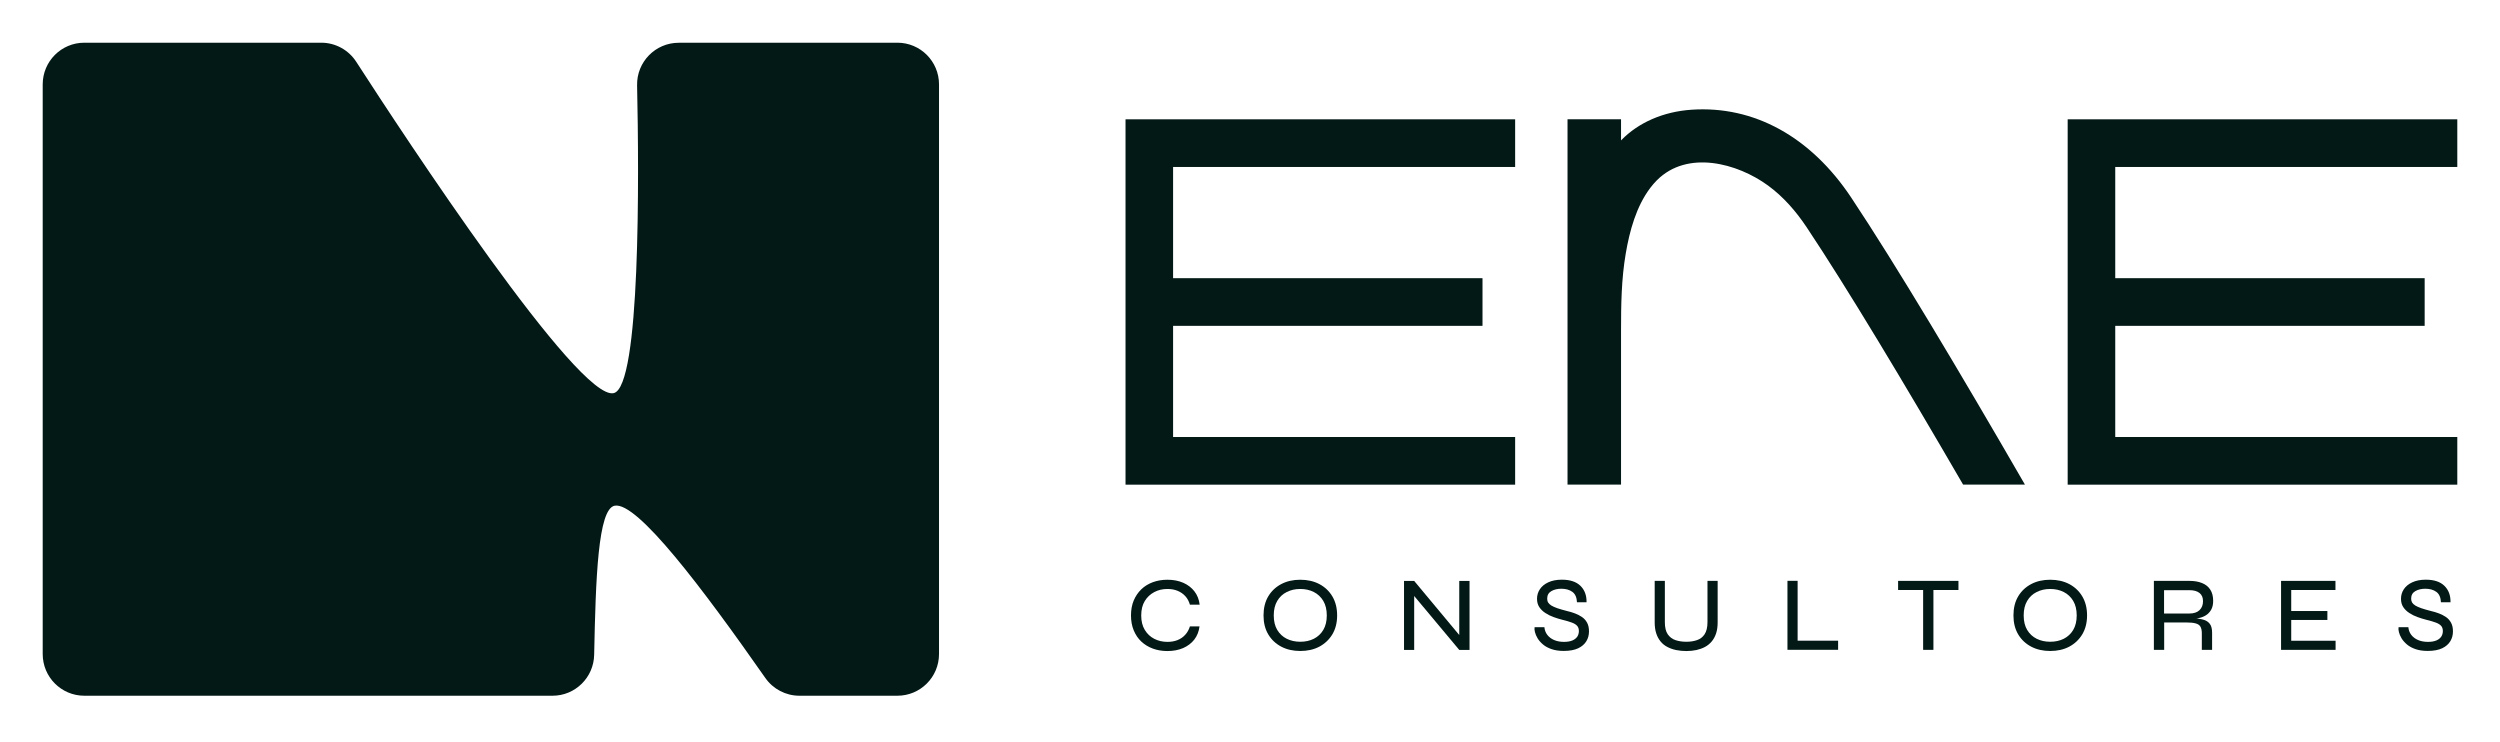
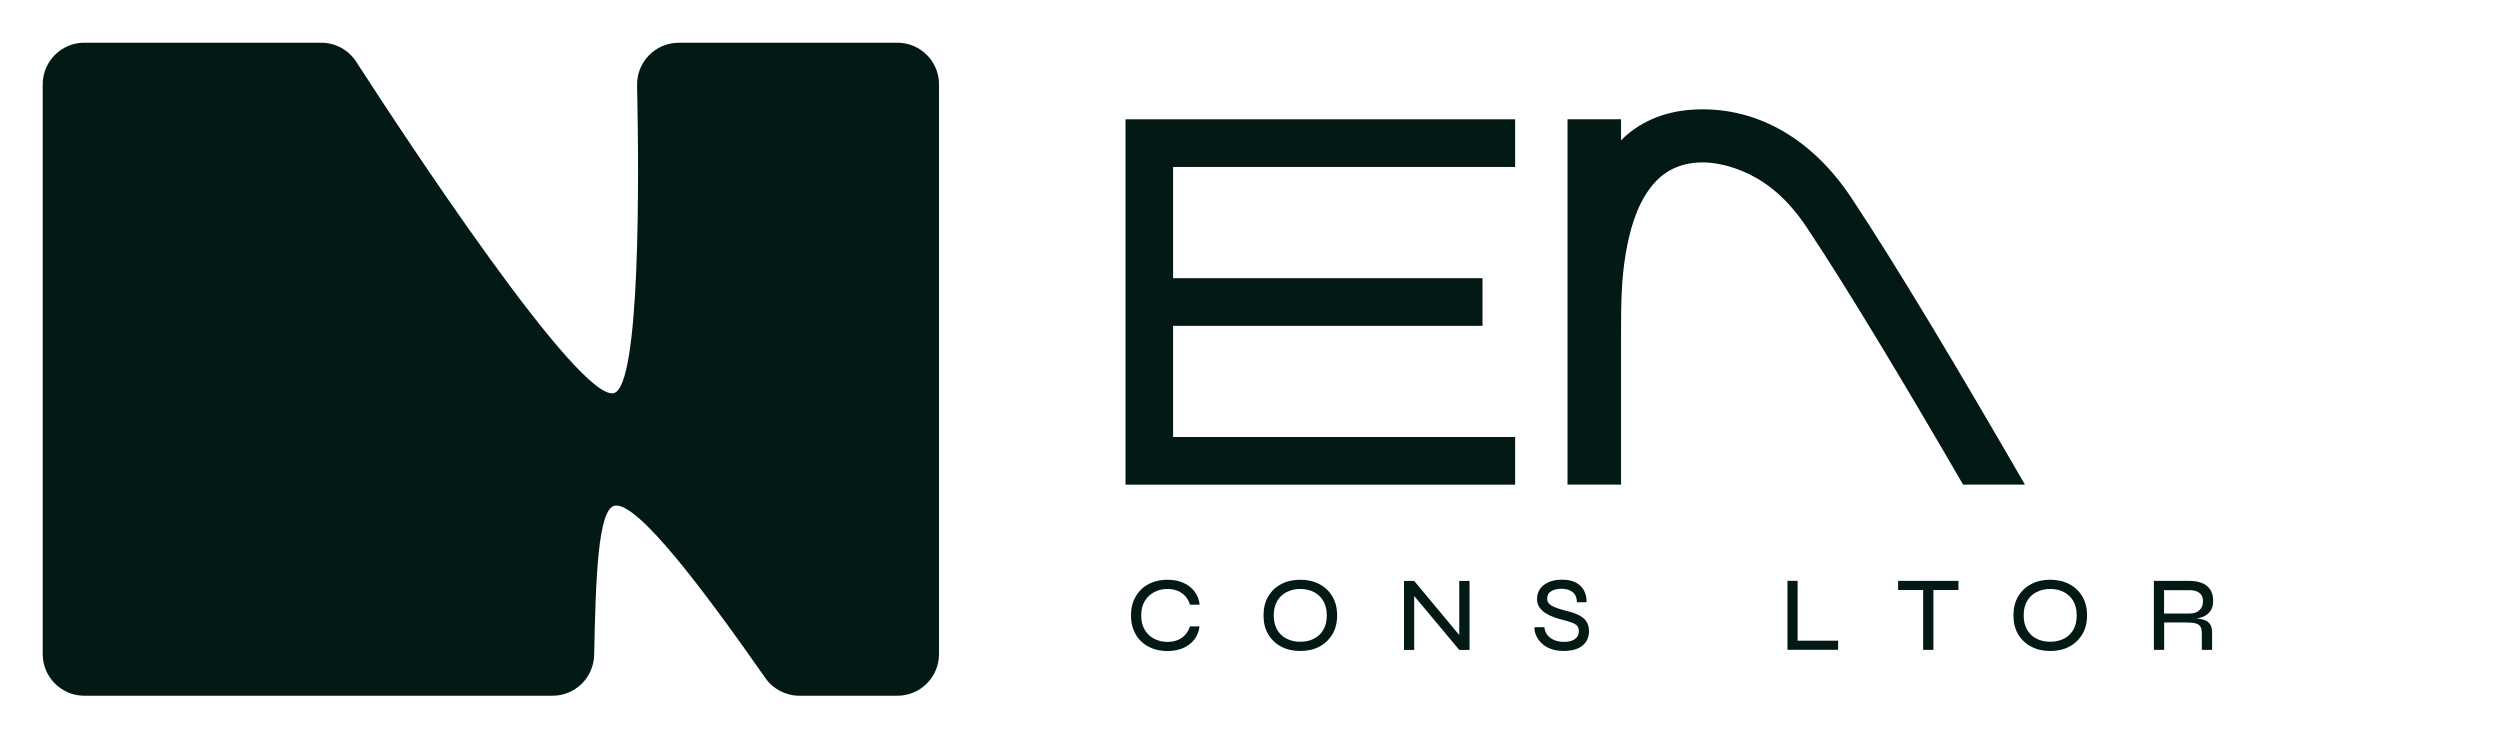
<svg xmlns="http://www.w3.org/2000/svg" width="1405" height="417" viewBox="0 0 1405 417" fill="none">
  <path d="M504.336 24.034H381.437C368.338 24.034 357.779 34.814 358.046 47.938C359.149 99.596 359.984 217.209 344.948 220.925C325.233 225.813 227.161 76.462 200.196 34.713C195.885 28.051 188.5 24 180.548 24H47.39C34.459 24 24 34.479 24 47.435V367.564C24 380.521 34.459 391 47.39 391H310.531C323.262 391 333.654 380.789 333.921 368.033C334.79 325.046 336.06 285.975 345.449 284.201C358.18 281.824 395.17 331.072 430.122 381.023C434.499 387.284 441.65 391 449.268 391H504.336C517.267 391 527.726 380.521 527.726 367.564V47.435C527.726 34.479 517.267 24 504.336 24V24.034Z" fill="#031916" />
  <path d="M674.146 351.961C673.779 354.874 672.81 357.352 671.206 359.427C669.602 361.503 667.497 363.076 664.924 364.215C662.351 365.32 659.41 365.889 656.102 365.889C653.128 365.889 650.388 365.42 647.916 364.516C645.443 363.612 643.271 362.273 641.433 360.566C639.595 358.858 638.192 356.749 637.156 354.271C636.12 351.794 635.619 348.982 635.619 345.868C635.619 342.755 636.12 339.909 637.156 337.465C638.192 335.021 639.629 332.912 641.433 331.171C643.238 329.43 645.41 328.124 647.916 327.187C650.388 326.283 653.128 325.814 656.102 325.814C659.444 325.814 662.384 326.383 664.991 327.521C667.564 328.66 669.669 330.267 671.273 332.342C672.876 334.418 673.879 336.929 674.213 339.842H668.733C668.198 337.967 667.363 336.393 666.16 335.054C664.957 333.749 663.52 332.744 661.816 332.041C660.112 331.338 658.207 331.003 656.102 331.003C653.396 331.003 650.923 331.572 648.718 332.744C646.512 333.916 644.708 335.556 643.371 337.766C642.035 339.942 641.366 342.654 641.366 345.902C641.366 349.149 642.035 351.794 643.371 354.004C644.708 356.213 646.479 357.887 648.718 359.026C650.956 360.164 653.396 360.733 656.102 360.733C658.207 360.733 660.112 360.398 661.783 359.729C663.454 359.059 664.924 358.055 666.093 356.749C667.296 355.443 668.165 353.87 668.733 352.028H674.146V351.961Z" fill="#031916" />
  <path d="M730.751 365.855C726.741 365.855 723.165 365.052 720.058 363.411C716.95 361.771 714.511 359.461 712.74 356.481C710.969 353.501 710.1 349.953 710.1 345.868C710.1 341.784 710.969 338.168 712.74 335.188C714.511 332.209 716.95 329.899 720.058 328.258C723.165 326.618 726.741 325.814 730.751 325.814C734.76 325.814 738.369 326.618 741.477 328.258C744.584 329.899 747.024 332.209 748.794 335.188C750.565 338.168 751.468 341.75 751.468 345.868C751.468 349.986 750.565 353.501 748.794 356.481C746.99 359.461 744.551 361.771 741.477 363.411C738.403 365.052 734.794 365.855 730.751 365.855ZM730.751 360.666C733.624 360.666 736.164 360.097 738.369 358.992C740.574 357.887 742.379 356.213 743.682 354.037C744.985 351.861 745.654 349.116 745.654 345.868C745.654 342.621 744.985 339.875 743.682 337.699C742.379 335.523 740.608 333.849 738.369 332.711C736.13 331.572 733.591 331.003 730.751 331.003C727.91 331.003 725.438 331.572 723.165 332.711C720.893 333.849 719.122 335.49 717.819 337.699C716.516 339.875 715.848 342.621 715.848 345.868C715.848 349.116 716.516 351.861 717.819 354.037C719.122 356.213 720.927 357.887 723.165 358.992C725.404 360.097 727.944 360.666 730.751 360.666Z" fill="#031916" />
  <path d="M821.772 358.893L820.101 359.496V326.485H825.882V365.254H820.101L793.102 332.947L794.773 332.344V365.254H789.059V326.485H794.773L821.772 358.893Z" fill="#031916" />
  <path d="M867.951 352.498C868.085 354.038 868.586 355.444 869.522 356.716C870.457 357.955 871.727 358.96 873.331 359.663C874.935 360.366 876.806 360.734 878.978 360.734C880.849 360.734 882.386 360.466 883.623 359.964C884.859 359.462 885.761 358.725 886.396 357.855C886.998 356.951 887.332 355.88 887.332 354.641C887.332 353.402 886.998 352.431 886.329 351.695C885.661 350.958 884.659 350.355 883.289 349.853C881.952 349.351 880.281 348.882 878.276 348.38C876.539 347.945 874.801 347.409 873.13 346.807C871.426 346.204 869.889 345.434 868.486 344.497C867.082 343.593 865.946 342.488 865.078 341.182C864.209 339.876 863.808 338.336 863.808 336.495C863.808 334.553 864.342 332.745 865.412 331.138C866.481 329.531 868.051 328.226 870.157 327.255C872.262 326.284 874.768 325.782 877.742 325.782C882.353 325.782 885.828 326.92 888.201 329.23C890.573 331.54 891.709 334.62 891.642 338.47H886.262C886.129 335.758 885.293 333.817 883.69 332.645C882.086 331.473 880.047 330.87 877.474 330.87C875.302 330.87 873.431 331.306 871.861 332.21C870.29 333.114 869.522 334.52 869.522 336.428C869.522 337.265 869.689 338.002 870.056 338.604C870.424 339.207 871.025 339.776 871.861 340.312C872.696 340.814 873.799 341.316 875.236 341.818C876.639 342.287 878.41 342.823 880.515 343.358C882.119 343.727 883.656 344.162 885.126 344.731C886.63 345.3 887.967 346.003 889.136 346.807C890.339 347.644 891.275 348.715 891.976 350.021C892.678 351.326 893.012 352.933 893.012 354.875C893.012 356.917 892.511 358.759 891.509 360.399C890.506 362.04 888.969 363.379 886.897 364.35C884.826 365.321 882.119 365.823 878.811 365.823C876.205 365.823 873.932 365.488 871.994 364.818C870.056 364.149 868.452 363.278 867.183 362.207C865.913 361.136 864.877 359.964 864.142 358.759C863.407 357.52 862.906 356.348 862.638 355.243C862.371 354.139 862.304 353.201 862.438 352.498H867.951Z" fill="#031916" />
-   <path d="M959.607 349.62V326.453H965.321V349.855C965.321 352.165 965.021 354.207 964.453 355.948C963.885 357.689 963.049 359.229 961.98 360.501C960.911 361.773 959.641 362.811 958.204 363.581C956.767 364.351 955.13 364.92 953.392 365.322C951.621 365.691 949.75 365.891 947.745 365.891C945.74 365.891 943.769 365.691 941.965 365.322C940.16 364.954 938.523 364.351 937.053 363.581C935.549 362.811 934.279 361.773 933.243 360.501C932.207 359.229 931.372 357.722 930.804 355.948C930.236 354.207 929.935 352.165 929.935 349.855V326.453H935.649V349.62C935.649 352.6 936.184 354.91 937.286 356.484C938.389 358.057 939.826 359.162 941.664 359.765C943.502 360.367 945.507 360.669 947.745 360.669C949.984 360.669 951.855 360.367 953.66 359.765C955.464 359.162 956.901 358.091 957.97 356.484C959.039 354.877 959.607 352.6 959.607 349.62Z" fill="#031916" />
  <path d="M1010.26 360.067H1033.02V365.189H1004.55V326.42H1010.26V360.067Z" fill="#031916" />
  <path d="M1066.73 326.453H1100.65V331.575H1066.73V326.453ZM1080.8 331.006H1086.58V365.222H1080.8V331.006Z" fill="#031916" />
  <path d="M1152.21 365.855C1148.2 365.855 1144.62 365.052 1141.52 363.411C1138.41 361.771 1135.97 359.461 1134.2 356.481C1132.43 353.501 1131.56 349.953 1131.56 345.868C1131.56 341.784 1132.43 338.168 1134.2 335.188C1135.97 332.209 1138.41 329.899 1141.52 328.258C1144.62 326.618 1148.2 325.814 1152.21 325.814C1156.22 325.814 1159.83 326.618 1162.94 328.258C1166.04 329.899 1168.48 332.209 1170.25 335.188C1172.02 338.168 1172.93 341.75 1172.93 345.868C1172.93 349.986 1172.02 353.501 1170.25 356.481C1168.45 359.461 1166.01 361.771 1162.94 363.411C1159.86 365.052 1156.25 365.855 1152.21 365.855ZM1152.21 360.666C1155.08 360.666 1157.62 360.097 1159.83 358.992C1162.03 357.887 1163.84 356.213 1165.14 354.037C1166.44 351.861 1167.11 349.116 1167.11 345.868C1167.11 342.621 1166.44 339.875 1165.14 337.699C1163.84 335.523 1162.07 333.849 1159.83 332.711C1157.59 331.572 1155.05 331.003 1152.21 331.003C1149.37 331.003 1146.9 331.572 1144.62 332.711C1142.35 333.849 1140.58 335.49 1139.28 337.699C1137.97 339.875 1137.31 342.621 1137.31 345.868C1137.31 349.116 1137.97 351.861 1139.28 354.037C1140.58 356.213 1142.39 357.887 1144.62 358.992C1146.86 360.097 1149.4 360.666 1152.21 360.666Z" fill="#031916" />
  <path d="M1210.48 365.222V326.453H1230.4C1233.17 326.453 1235.58 326.854 1237.58 327.691C1239.59 328.495 1241.13 329.734 1242.2 331.408C1243.26 333.048 1243.8 335.157 1243.8 337.702C1243.8 339.443 1243.5 340.949 1242.93 342.154C1242.36 343.36 1241.56 344.364 1240.59 345.168C1239.59 345.971 1238.42 346.574 1237.08 347.009C1235.75 347.444 1234.28 347.712 1232.74 347.846L1232.34 347.478C1234.68 347.545 1236.65 347.813 1238.25 348.248C1239.86 348.683 1241.06 349.486 1241.93 350.625C1242.8 351.763 1243.2 353.437 1243.2 355.68V365.222H1237.42V355.848C1237.42 354.307 1237.15 353.069 1236.65 352.198C1236.15 351.328 1235.25 350.692 1233.98 350.357C1232.71 349.989 1230.9 349.821 1228.6 349.821H1216.27V365.222H1210.48ZM1216.2 344.799H1230.4C1232.94 344.799 1234.84 344.163 1236.15 342.891C1237.45 341.619 1238.09 339.945 1238.09 337.869C1238.09 335.793 1237.45 334.354 1236.15 333.283C1234.84 332.211 1232.94 331.675 1230.4 331.675H1216.2V344.799Z" fill="#031916" />
-   <path d="M1287.67 360.099H1312.6V365.222H1281.96V326.453H1312.53V331.575H1287.67V343.393H1307.99V348.415H1287.67V360.099Z" fill="#031916" />
-   <path d="M1353.5 352.498C1353.63 354.038 1354.13 355.444 1355.07 356.716C1356.01 357.955 1357.28 358.96 1358.88 359.663C1360.48 360.366 1362.35 360.734 1364.53 360.734C1366.4 360.734 1367.93 360.466 1369.17 359.964C1370.41 359.462 1371.31 358.725 1371.94 357.855C1372.55 356.951 1372.88 355.88 1372.88 354.641C1372.88 353.402 1372.55 352.431 1371.88 351.695C1371.21 350.958 1370.21 350.355 1368.84 349.853C1367.5 349.351 1365.83 348.882 1363.82 348.38C1362.09 347.945 1360.35 347.409 1358.68 346.807C1356.97 346.204 1355.44 345.434 1354.03 344.497C1352.63 343.593 1351.49 342.488 1350.63 341.182C1349.76 339.876 1349.36 338.336 1349.36 336.495C1349.36 334.553 1349.89 332.745 1350.96 331.138C1352.03 329.531 1353.6 328.226 1355.7 327.255C1357.81 326.284 1360.32 325.782 1363.29 325.782C1367.9 325.782 1371.38 326.92 1373.75 329.23C1376.12 331.54 1377.26 334.62 1377.19 338.47H1371.81C1371.68 335.758 1370.84 333.817 1369.24 332.645C1367.63 331.473 1365.6 330.87 1363.02 330.87C1360.85 330.87 1358.98 331.306 1357.41 332.21C1355.84 333.114 1355.07 334.52 1355.07 336.428C1355.07 337.265 1355.24 338.002 1355.6 338.604C1355.97 339.207 1356.57 339.776 1357.41 340.312C1358.24 340.814 1359.35 341.316 1360.78 341.818C1362.19 342.287 1363.96 342.823 1366.06 343.358C1367.67 343.727 1369.2 344.162 1370.67 344.731C1372.18 345.3 1373.51 346.003 1374.68 346.807C1375.89 347.644 1376.82 348.715 1377.52 350.021C1378.23 351.326 1378.56 352.933 1378.56 354.875C1378.56 356.917 1378.06 358.759 1377.06 360.399C1376.05 362.04 1374.52 363.379 1372.45 364.35C1370.37 365.321 1367.67 365.823 1364.36 365.823C1361.75 365.823 1359.48 365.488 1357.54 364.818C1355.6 364.149 1354 363.278 1352.73 362.207C1351.46 361.136 1350.43 359.964 1349.69 358.759C1348.96 357.52 1348.45 356.348 1348.19 355.243C1347.92 354.139 1347.85 353.201 1347.99 352.498H1353.5Z" fill="#031916" />
  <path d="M851.511 93.836V67.053H632.545V272.381H851.511V245.598H659.277V183.125H833.167V156.342H659.277V93.836H851.511Z" fill="#031916" />
-   <path d="M1381 93.836V67.053H1162.03V272.381H1381V245.598H1188.77V183.125H1362.66V156.342H1188.77V93.836H1381Z" fill="#031916" />
  <path d="M1040.37 111.012C1017.58 76.796 985.705 59.286 950.619 61.663C934.881 62.735 920.88 68.795 911.19 78.738C911.123 78.805 911.089 78.872 911.023 78.905V67.02H880.949V272.349H911.023V185.771C911.023 171.308 911.223 156.778 913.663 142.516C915.834 129.76 919.543 116.067 927.463 105.588C928.632 104.048 929.869 102.609 931.239 101.236C948.347 84.195 976.348 91.627 993.657 104.283C1002.31 110.61 1009.4 118.813 1015.34 127.718C1038.1 161.867 1070.01 215.066 1103.26 272.349H1138.01C1101.32 208.838 1065.4 148.609 1040.34 110.979L1040.37 111.012Z" fill="#031916" />
</svg>